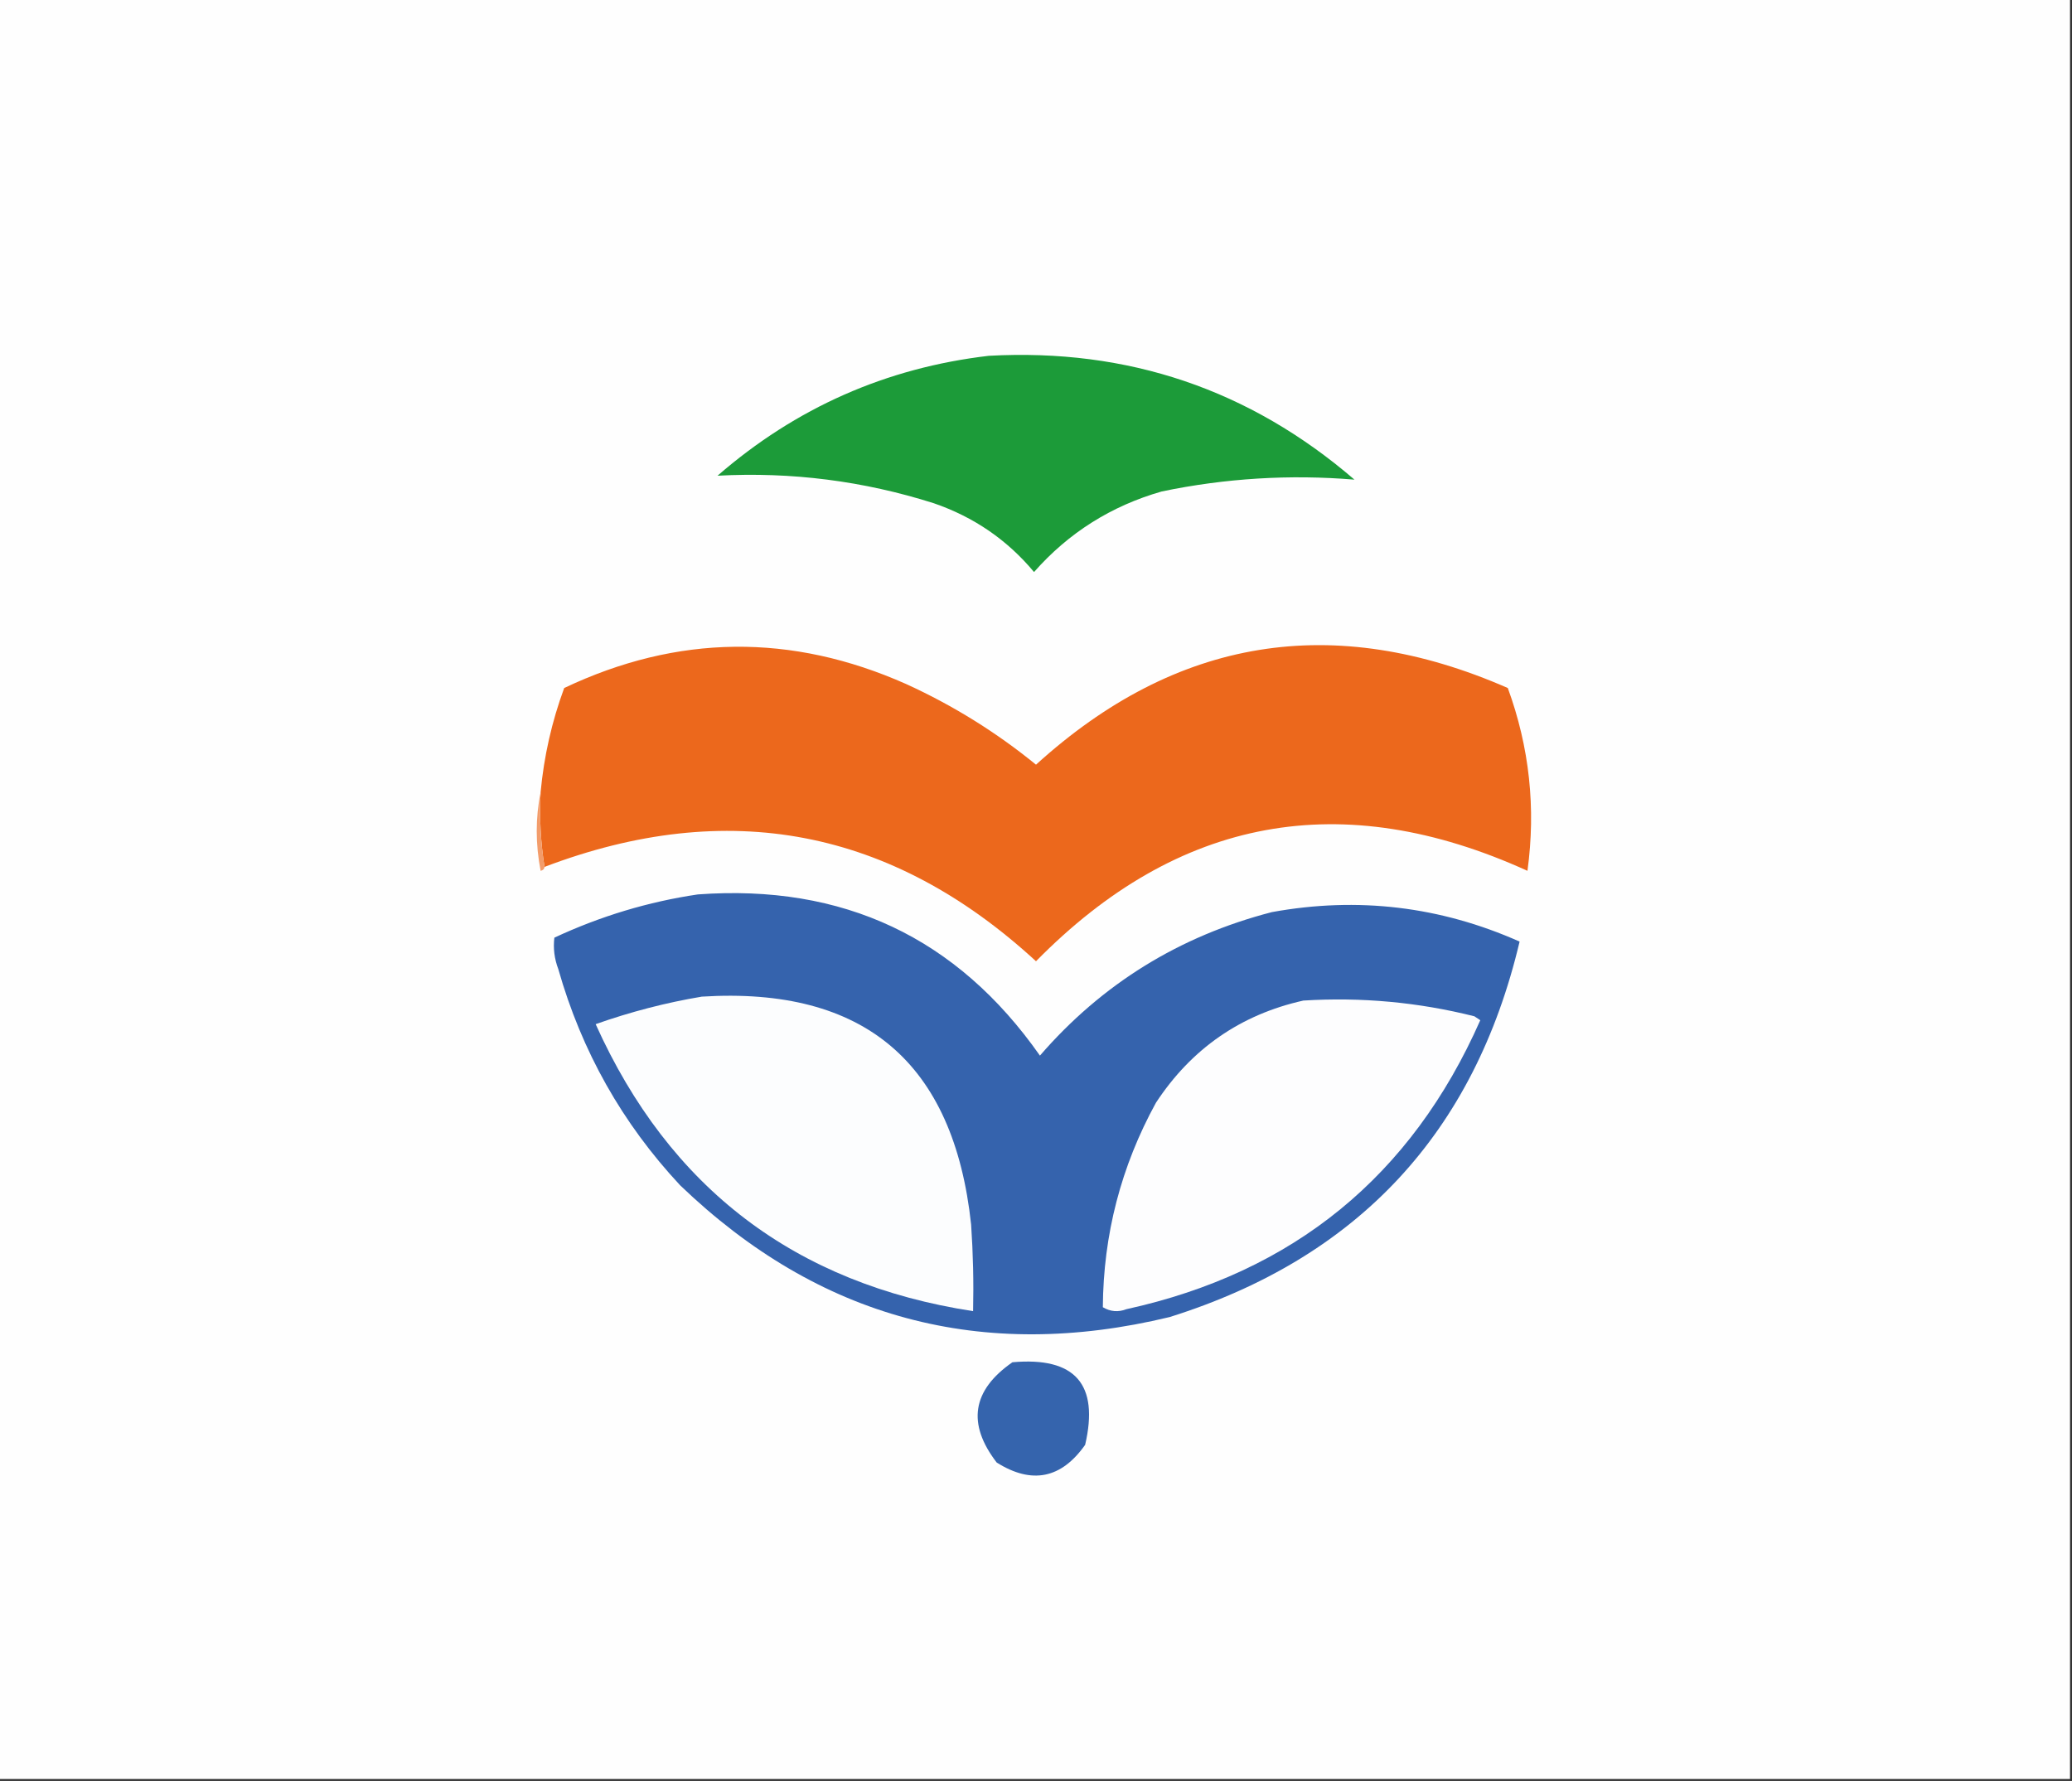
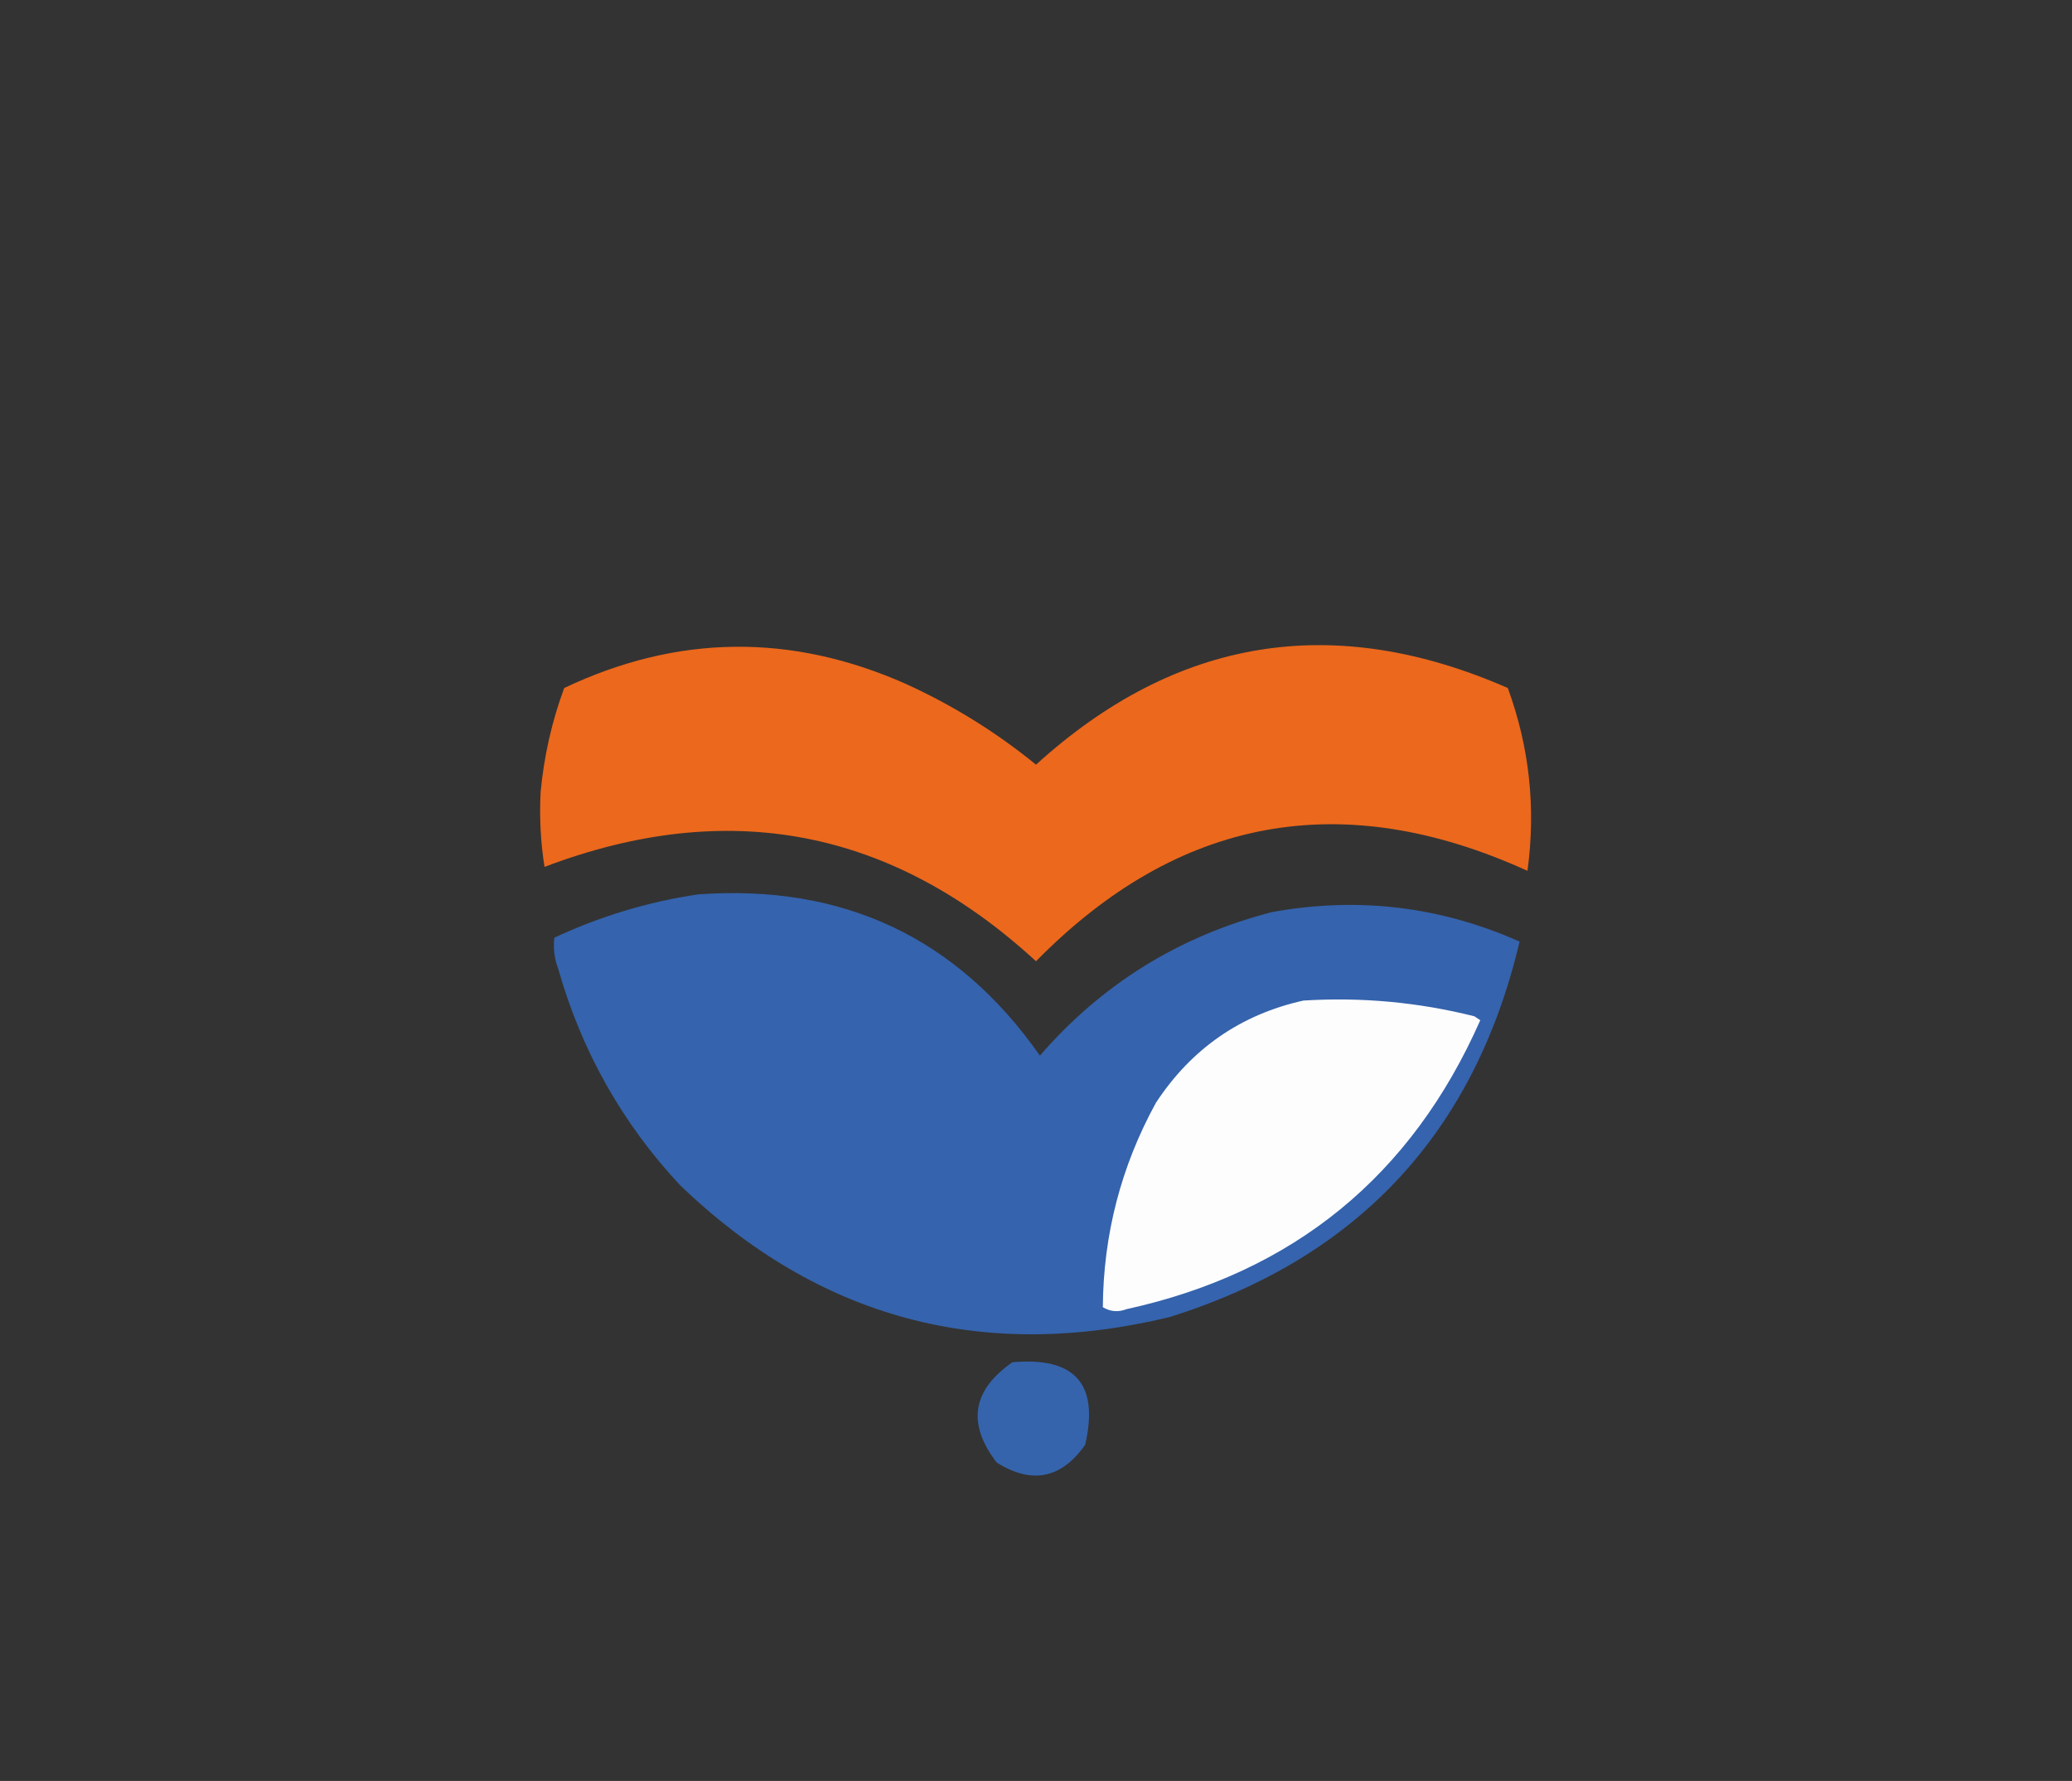
<svg xmlns="http://www.w3.org/2000/svg" version="1.1" width="527px" height="453px" style="shape-rendering:geometricPrecision; text-rendering:geometricPrecision; image-rendering:optimizeQuality; fill-rule:evenodd; clip-rule:evenodd">
  <rect width="100%" height="100%" fill="#333333" stroke="none" />
  <g>
-     <path style="opacity:1" fill="#fefefe" d="M -0.5,-0.5 C 175.167,-0.5 350.833,-0.5 526.5,-0.5C 526.5,150.5 526.5,301.5 526.5,452.5C 350.833,452.5 175.167,452.5 -0.5,452.5C -0.5,301.5 -0.5,150.5 -0.5,-0.5 Z" />
-   </g>
+     </g>
  <g>
-     <path style="opacity:1" fill="#1c9b39" d="M 251.5,90.5 C 286.851,88.561 317.851,99.061 344.5,122C 328.038,120.635 311.705,121.635 295.5,125C 282.623,128.684 271.789,135.517 263,145.5C 256.192,137.335 247.692,131.502 237.5,128C 219.613,122.324 201.28,119.99 182.5,121C 202.399,103.715 225.399,93.548 251.5,90.5 Z" />
-   </g>
+     </g>
  <g>
    <path style="opacity:1" fill="#ec681c" d="M 138.5,220.5 C 137.51,214.355 137.177,208.022 137.5,201.5C 138.349,192.37 140.349,183.537 143.5,175C 172.284,161.347 201.284,161.014 230.5,174C 242.429,179.447 253.429,186.281 263.5,194.5C 299.163,162.093 339.163,155.593 383.5,175C 389.008,190.054 390.674,205.554 388.5,221.5C 341.327,200.051 299.661,207.717 263.5,244.5C 226.827,210.776 185.16,202.776 138.5,220.5 Z" />
  </g>
  <g>
-     <path style="opacity:1" fill="#f39c6a" d="M 137.5,201.5 C 137.177,208.022 137.51,214.355 138.5,220.5C 138.44,221.043 138.107,221.376 137.5,221.5C 136.182,214.678 136.182,208.011 137.5,201.5 Z" />
-   </g>
+     </g>
  <g>
    <path style="opacity:1" fill="#3563ad" d="M 177.5,227.5 C 214.445,224.81 243.445,238.477 264.5,268.5C 280.289,250.262 299.956,238.095 323.5,232C 345.331,228.03 366.331,230.53 386.5,239.5C 375.007,288.163 345.34,319.997 297.5,335C 249.756,346.525 208.256,335.358 173,301.5C 158.277,285.73 147.944,267.397 142,246.5C 141.005,243.874 140.672,241.207 141,238.5C 152.732,233.03 164.899,229.364 177.5,227.5 Z" />
  </g>
  <g>
-     <path style="opacity:1" fill="#fcfdfe" d="M 178.5,253.5 C 219.767,250.927 242.6,270.26 247,311.5C 247.5,318.826 247.666,326.159 247.5,333.5C 202.287,326.558 170.287,302.225 151.5,260.5C 160.402,257.359 169.402,255.025 178.5,253.5 Z" />
-   </g>
+     </g>
  <g>
    <path style="opacity:1" fill="#fdfdfe" d="M 331.5,254.5 C 346.232,253.581 360.732,254.915 375,258.5C 375.5,258.833 376,259.167 376.5,259.5C 358.996,299.16 328.996,323.66 286.5,333C 284.421,333.808 282.421,333.641 280.5,332.5C 280.63,314.013 285.13,296.679 294,280.5C 303.037,266.74 315.537,258.073 331.5,254.5 Z" />
  </g>
  <g>
    <path style="opacity:1" fill="#3564ad" d="M 257.5,346.5 C 273.434,345.073 279.601,352.073 276,367.5C 269.928,376.113 262.428,377.613 253.5,372C 245.912,362.129 247.246,353.629 257.5,346.5 Z" />
  </g>
</svg>